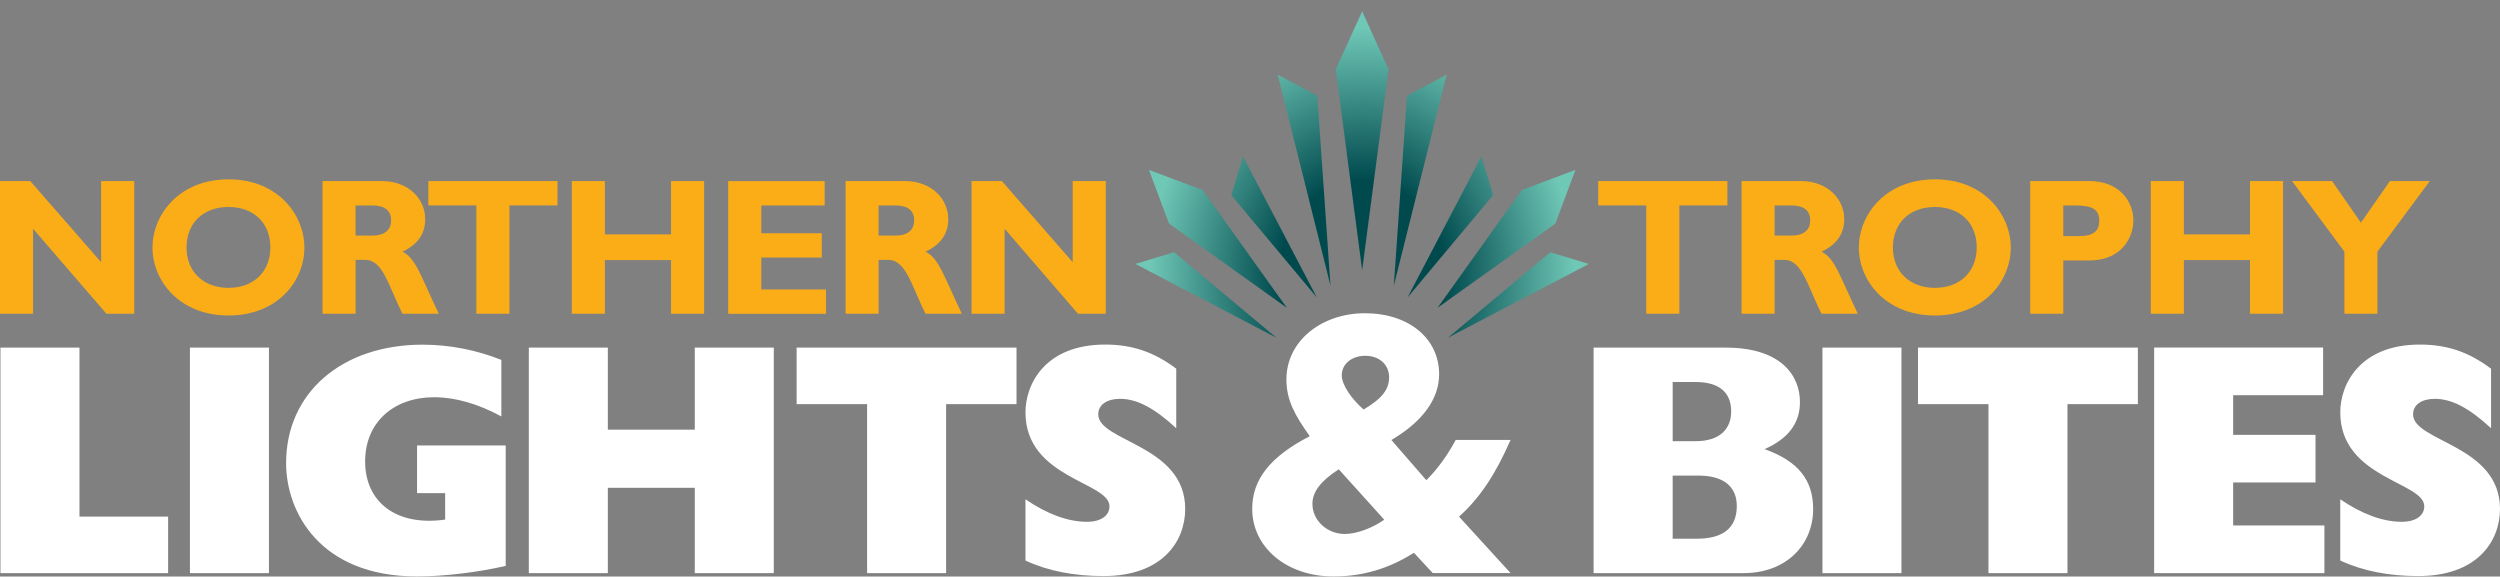
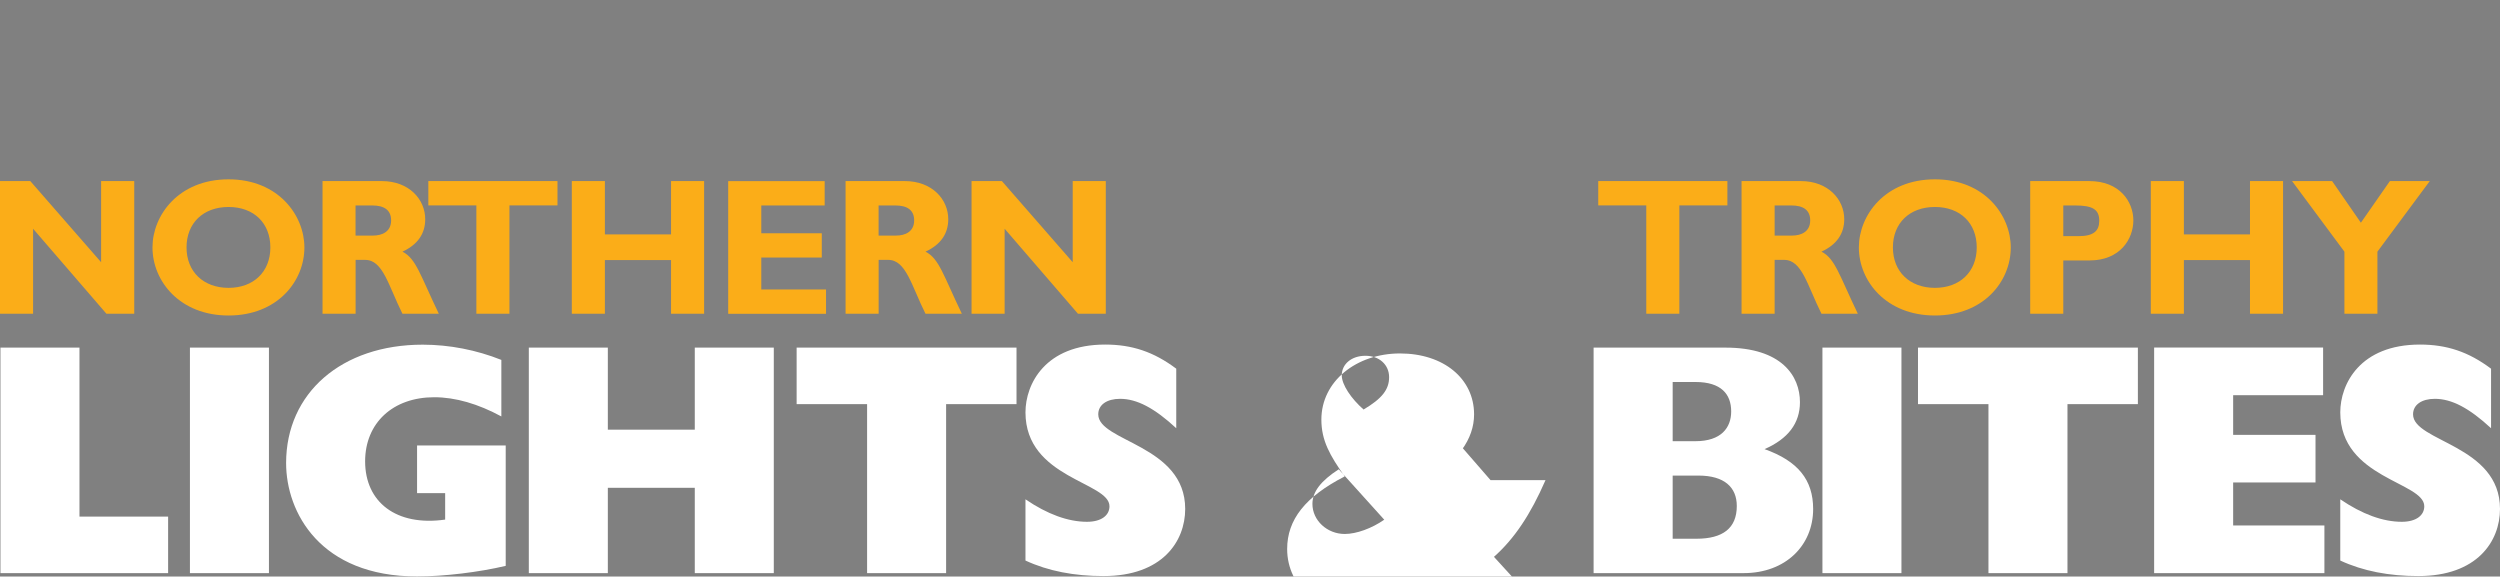
<svg xmlns="http://www.w3.org/2000/svg" id="Layer_1" version="1.1" viewBox="0 0 441.36 101.78">
  <rect x="0" y="0" width="441.36" height="101.78" fill="#808080" stroke="none" />
  <defs>
    <style>
      .st0 {
        fill: #fff;
      }

      .st1 {
        fill: none;
      }

      .st2 {
        fill: url(#radial-gradient);
      }

      .st3 {
        fill: #fbad18;
      }

      .st4 {
        clip-path: url(#clippath);
      }
    </style>
    <clipPath id="clippath">
-       <path class="st1" d="M234.89,50.43l-2.33-33.53-6.99-3.73,9.32,37.26h0ZM248.4,16.91l-2.33,33.53,9.32-37.26-6.99,3.73h0ZM235.82,12.25l4.66,35.45,4.66-35.45-4.66-10.25-4.66,10.25ZM200.46,46.6l24.9,13.04-18.08-15.12-6.82,2.07 0.0.01ZM206.39,39.48l20.79,14.86-14.86-20.79-9.49-3.56,3.56,9.49h0ZM217.36,34.44l15.12,18.08-13.04-24.9-2.07,6.82h-.01ZM255.6,59.64l24.9-13.04-6.82-2.07-18.09,15.12.01-.01ZM268.65,33.55l-14.86,20.79,20.79-14.86,3.56-9.49-9.49,3.56ZM248.49,52.52l15.12-18.08-2.08-6.82-13.04,24.9h-0Z" />
-     </clipPath>
+       </clipPath>
    <radialGradient id="radial-gradient" cx="252.129" cy="55.05" fx="252.129" fy="55.05" r="48.951" gradientTransform="translate(26.17 104) scale(.85 -1)" gradientUnits="userSpaceOnUse">
      <stop offset=".35" stop-color="#004a4e" />
      <stop offset=".9" stop-color="#6fc7b6" />
    </radialGradient>
  </defs>
  <g>
    <path class="st0" d="M181.04,98.96c4.03,1.87,8.64,2.74,13.78,2.74,10.39,0,14.42-6.13,14.42-11.85,0-11.33-15.35-11.85-15.35-16.7,0-1.69,1.52-2.74,3.85-2.74,2.98,0,6.07,1.63,9.92,5.19v-10.51c-3.97-2.98-7.82-4.26-12.55-4.26-10.57,0-14.07,6.95-14.07,11.97,0,11.68,14.83,12.26,14.83,16.58,0,1.58-1.4,2.74-3.97,2.74-3.33,0-7.01-1.34-10.86-3.97v10.8l0.0.01ZM153.08,71.35v29.83h13.95v-29.83h12.43v-9.98h-38.82v9.98h12.44ZM93.36,101.18h13.95v-15.06h15.35v15.06h13.95v-39.81h-13.95v14.48h-15.35v-14.48h-13.95s0,39.81,0,39.81ZM89.28,78.65h-15.65v8.41h4.96v4.67c-8.64,1.23-14.13-3.09-14.13-10.28,0-6.77,4.9-11.32,12.2-11.32,3.74,0,7.76,1.17,11.85,3.39v-9.98c-4.38-1.75-9.17-2.69-13.89-2.69-14.3,0-24.11,8.52-24.11,20.9,0,8.7,6.01,20.02,23.12,20.02,4.79,0,10.97-.76,15.65-1.87v-21.25ZM33.53,101.18h13.95v-39.81h-13.95v39.81ZM.08,101.18h29.6v-9.98h-15.65v-29.83H.08v39.81Z" />
    <path class="st3" d="M195.22,31.97h-5.84v14.32l-12.5-14.32h-5.36v23.42h5.84v-15.01l12.95,15.01h4.91v-23.42ZM155.11,36.27h2.95c2.2,0,3.33.89,3.33,2.64,0,1.99-1.58,2.68-3.19,2.68h-3.09v-5.32ZM149.28,31.97v23.42h5.84v-9.51h1.68c3.16,0,4.09,4.5,6.59,9.51h6.42c-3.3-6.87-4.02-9.75-6.42-10.96,2.68-1.24,4.02-3.16,4.02-5.73,0-3.5-2.85-6.73-7.66-6.73h-10.47 0ZM145.84,51.1h-11.44v-5.63h10.68v-4.29h-10.68v-4.91h11.19v-4.29h-17.03v23.42h17.27v-4.29l.01-.01ZM124.31,31.97h-5.84v9.41h-11.68v-9.41h-5.84v23.42h5.84v-9.48h11.68v9.48h5.84v-23.42ZM98.42,31.97h-22.8v4.29h8.48v19.13h5.84v-19.13h8.48v-4.29h0ZM62.77,36.27h2.95c2.2,0,3.33.89,3.33,2.64,0,1.99-1.58,2.68-3.19,2.68h-3.09v-5.32ZM56.94,31.97v23.42h5.84v-9.51h1.68c3.16,0,4.09,4.5,6.59,9.51h6.42c-3.3-6.87-4.02-9.75-6.42-10.96,2.68-1.24,4.02-3.16,4.02-5.73,0-3.5-2.85-6.73-7.66-6.73,0,0-10.47,0-10.47,0ZM47.73,43.68c0,4.29-2.95,7.14-7.38,7.14s-7.42-2.85-7.42-7.14,2.95-7.14,7.42-7.14,7.38,2.85,7.38,7.14M53.74,43.68c0-5.63-4.57-12.02-13.39-12.02s-13.43,6.35-13.43,12.02c0,5.97,4.84,12.02,13.43,12.02s13.39-6.01,13.39-12.02M23.69,31.97h-5.84v14.32l-12.5-14.32H0v23.42h5.84v-15.01l12.95,15.01h4.91v-23.42h-.01Z" />
    <path class="st0" d="M413.16,98.96c4.03,1.87,8.64,2.74,13.78,2.74,10.39,0,14.42-6.13,14.42-11.85,0-11.33-15.35-11.85-15.35-16.7,0-1.69,1.52-2.74,3.85-2.74,2.98,0,6.07,1.63,9.92,5.19v-10.51c-3.97-2.98-7.82-4.26-12.55-4.26-10.57,0-14.07,6.95-14.07,11.97,0,11.68,14.83,12.26,14.83,16.58,0,1.58-1.4,2.74-3.97,2.74-3.33,0-7-1.34-10.86-3.97v10.8l-0.0.01ZM380.29,101.18h30.07v-8.41h-16.11v-7.59h14.54v-8.41h-14.54v-7h15.88v-8.41h-29.83v39.81l-.01.01ZM351.05,71.35v29.83h13.95v-29.83h12.43v-9.98h-38.82v9.98h12.44ZM321.74,101.18h13.95v-39.81h-13.95v39.81ZM295.3,77.89v-10.45h4.03c4.55,0,6.3,2.16,6.3,5.2,0,2.86-1.75,5.25-6.3,5.25h-4.03ZM295.3,95.11v-11.15h4.55c4.55,0,6.77,2.04,6.77,5.37,0,3.91-2.45,5.78-7.12,5.78h-4.2 0ZM281.34,101.18h26.5c7.36,0,12.26-4.85,12.26-11.32,0-5.14-2.68-8.47-8.58-10.57,4.14-1.81,6.25-4.55,6.25-8.29,0-4.61-3.21-9.63-13.14-9.63h-23.29v39.81Z" />
    <path class="st3" d="M413.88,55.39h5.84v-10.96l9.24-12.46h-7.04l-5.12,7.35-5.08-7.35h-7.07l9.24,12.46v10.96h-.01ZM403.06,31.97h-5.84v9.41h-11.67v-9.41h-5.84v23.42h5.84v-9.48h11.67v9.48h5.84v-23.42ZM364.26,36.27h2.06c3.16,0,4.29.72,4.29,2.71,0,1.75-.96,2.71-3.64,2.71h-2.71v-5.43.01ZM358.42,31.97v23.42h5.84v-9.41h4.64c5.39,0,7.73-3.78,7.73-7.07s-2.4-6.94-7.76-6.94h-10.45ZM348.98,43.68c0,4.29-2.95,7.14-7.38,7.14s-7.42-2.85-7.42-7.14,2.95-7.14,7.42-7.14,7.38,2.85,7.38,7.14M354.99,43.68c0-5.63-4.57-12.02-13.39-12.02s-13.43,6.35-13.43,12.02c0,5.97,4.84,12.02,13.43,12.02s13.39-6.01,13.39-12.02M313.3,36.27h2.95c2.2,0,3.33.89,3.33,2.64,0,1.99-1.58,2.68-3.19,2.68h-3.09v-5.32ZM307.46,31.97v23.42h5.84v-9.51h1.68c3.16,0,4.09,4.5,6.59,9.51h6.42c-3.3-6.87-4.02-9.75-6.42-10.96,2.68-1.24,4.02-3.16,4.02-5.73,0-3.5-2.85-6.73-7.66-6.73h-10.47 0ZM304.96,31.97h-22.8v4.29h8.48v19.13h5.84v-19.13h8.48v-4.29h-0Z" />
-     <path class="st0" d="M244.38,91.75c-2.19,1.53-4.91,2.52-6.97,2.52-3.12,0-5.71-2.39-5.71-5.31,0-2.12,1.46-4.05,4.65-6.11l8.03,8.9h0ZM240.73,72.3c-2.19-1.93-3.85-4.38-3.85-6.04,0-1.99,1.73-3.45,4.18-3.45s4.18,1.59,4.18,3.78-1.26,3.78-4.51,5.71M256.99,77.68c-1.39,2.59-3.12,5.05-5.18,7.1l-6.17-7.1c5.51-3.25,8.43-7.24,8.43-11.62,0-6.31-5.38-10.76-13.08-10.76s-13.88,4.91-13.88,11.68c0,3.72,1.53,6.37,4.12,10.03-6.97,3.58-10.16,7.64-10.16,12.81,0,6.84,6.11,11.95,14.34,11.95,5.11,0,9.69-1.33,14.21-4.18l3.32,3.58h13.74l-9.1-9.96c3.59-3.19,6.44-7.44,9.1-13.54h-9.69v.01Z" />
+     <path class="st0" d="M244.38,91.75c-2.19,1.53-4.91,2.52-6.97,2.52-3.12,0-5.71-2.39-5.71-5.31,0-2.12,1.46-4.05,4.65-6.11l8.03,8.9h0ZM240.73,72.3c-2.19-1.93-3.85-4.38-3.85-6.04,0-1.99,1.73-3.45,4.18-3.45s4.18,1.59,4.18,3.78-1.26,3.78-4.51,5.71M256.99,77.68c-1.39,2.59-3.12,5.05-5.18,7.1c5.51-3.25,8.43-7.24,8.43-11.62,0-6.31-5.38-10.76-13.08-10.76s-13.88,4.91-13.88,11.68c0,3.72,1.53,6.37,4.12,10.03-6.97,3.58-10.16,7.64-10.16,12.81,0,6.84,6.11,11.95,14.34,11.95,5.11,0,9.69-1.33,14.21-4.18l3.32,3.58h13.74l-9.1-9.96c3.59-3.19,6.44-7.44,9.1-13.54h-9.69v.01Z" />
  </g>
  <g class="st4">
    <ellipse class="st2" cx="240.48" cy="48.95" rx="41.61" ry="48.95" />
  </g>
</svg>